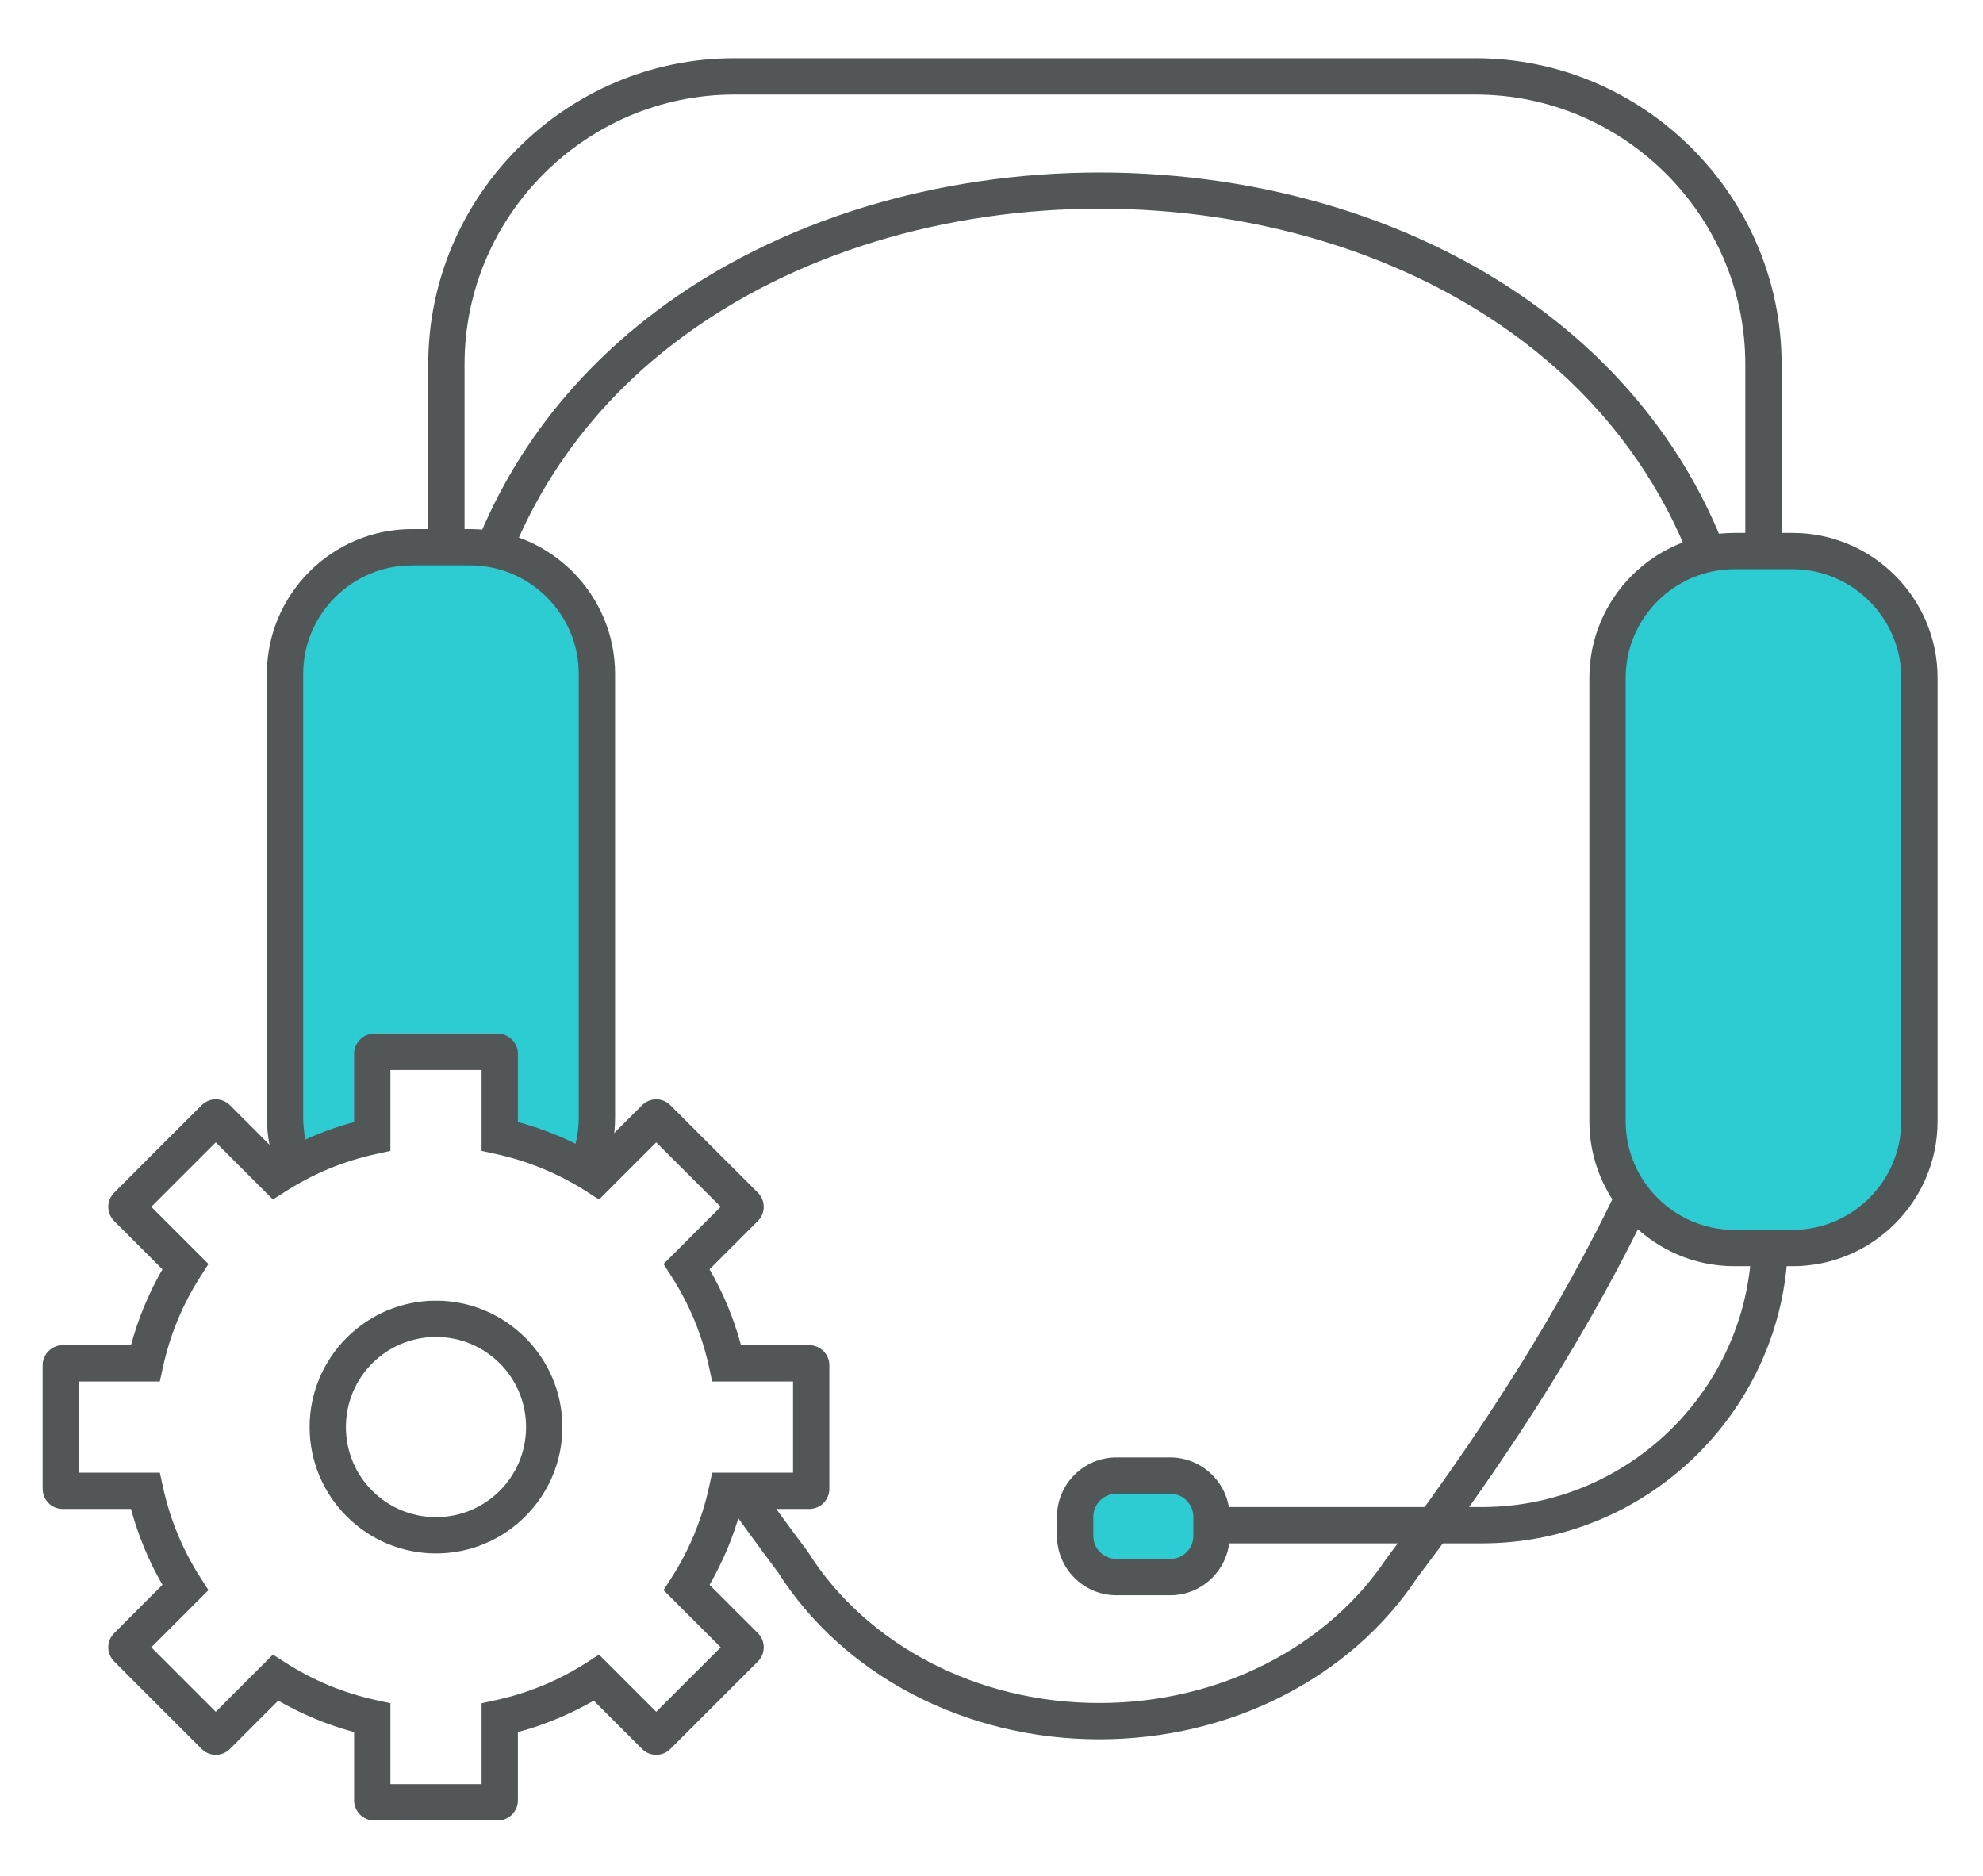
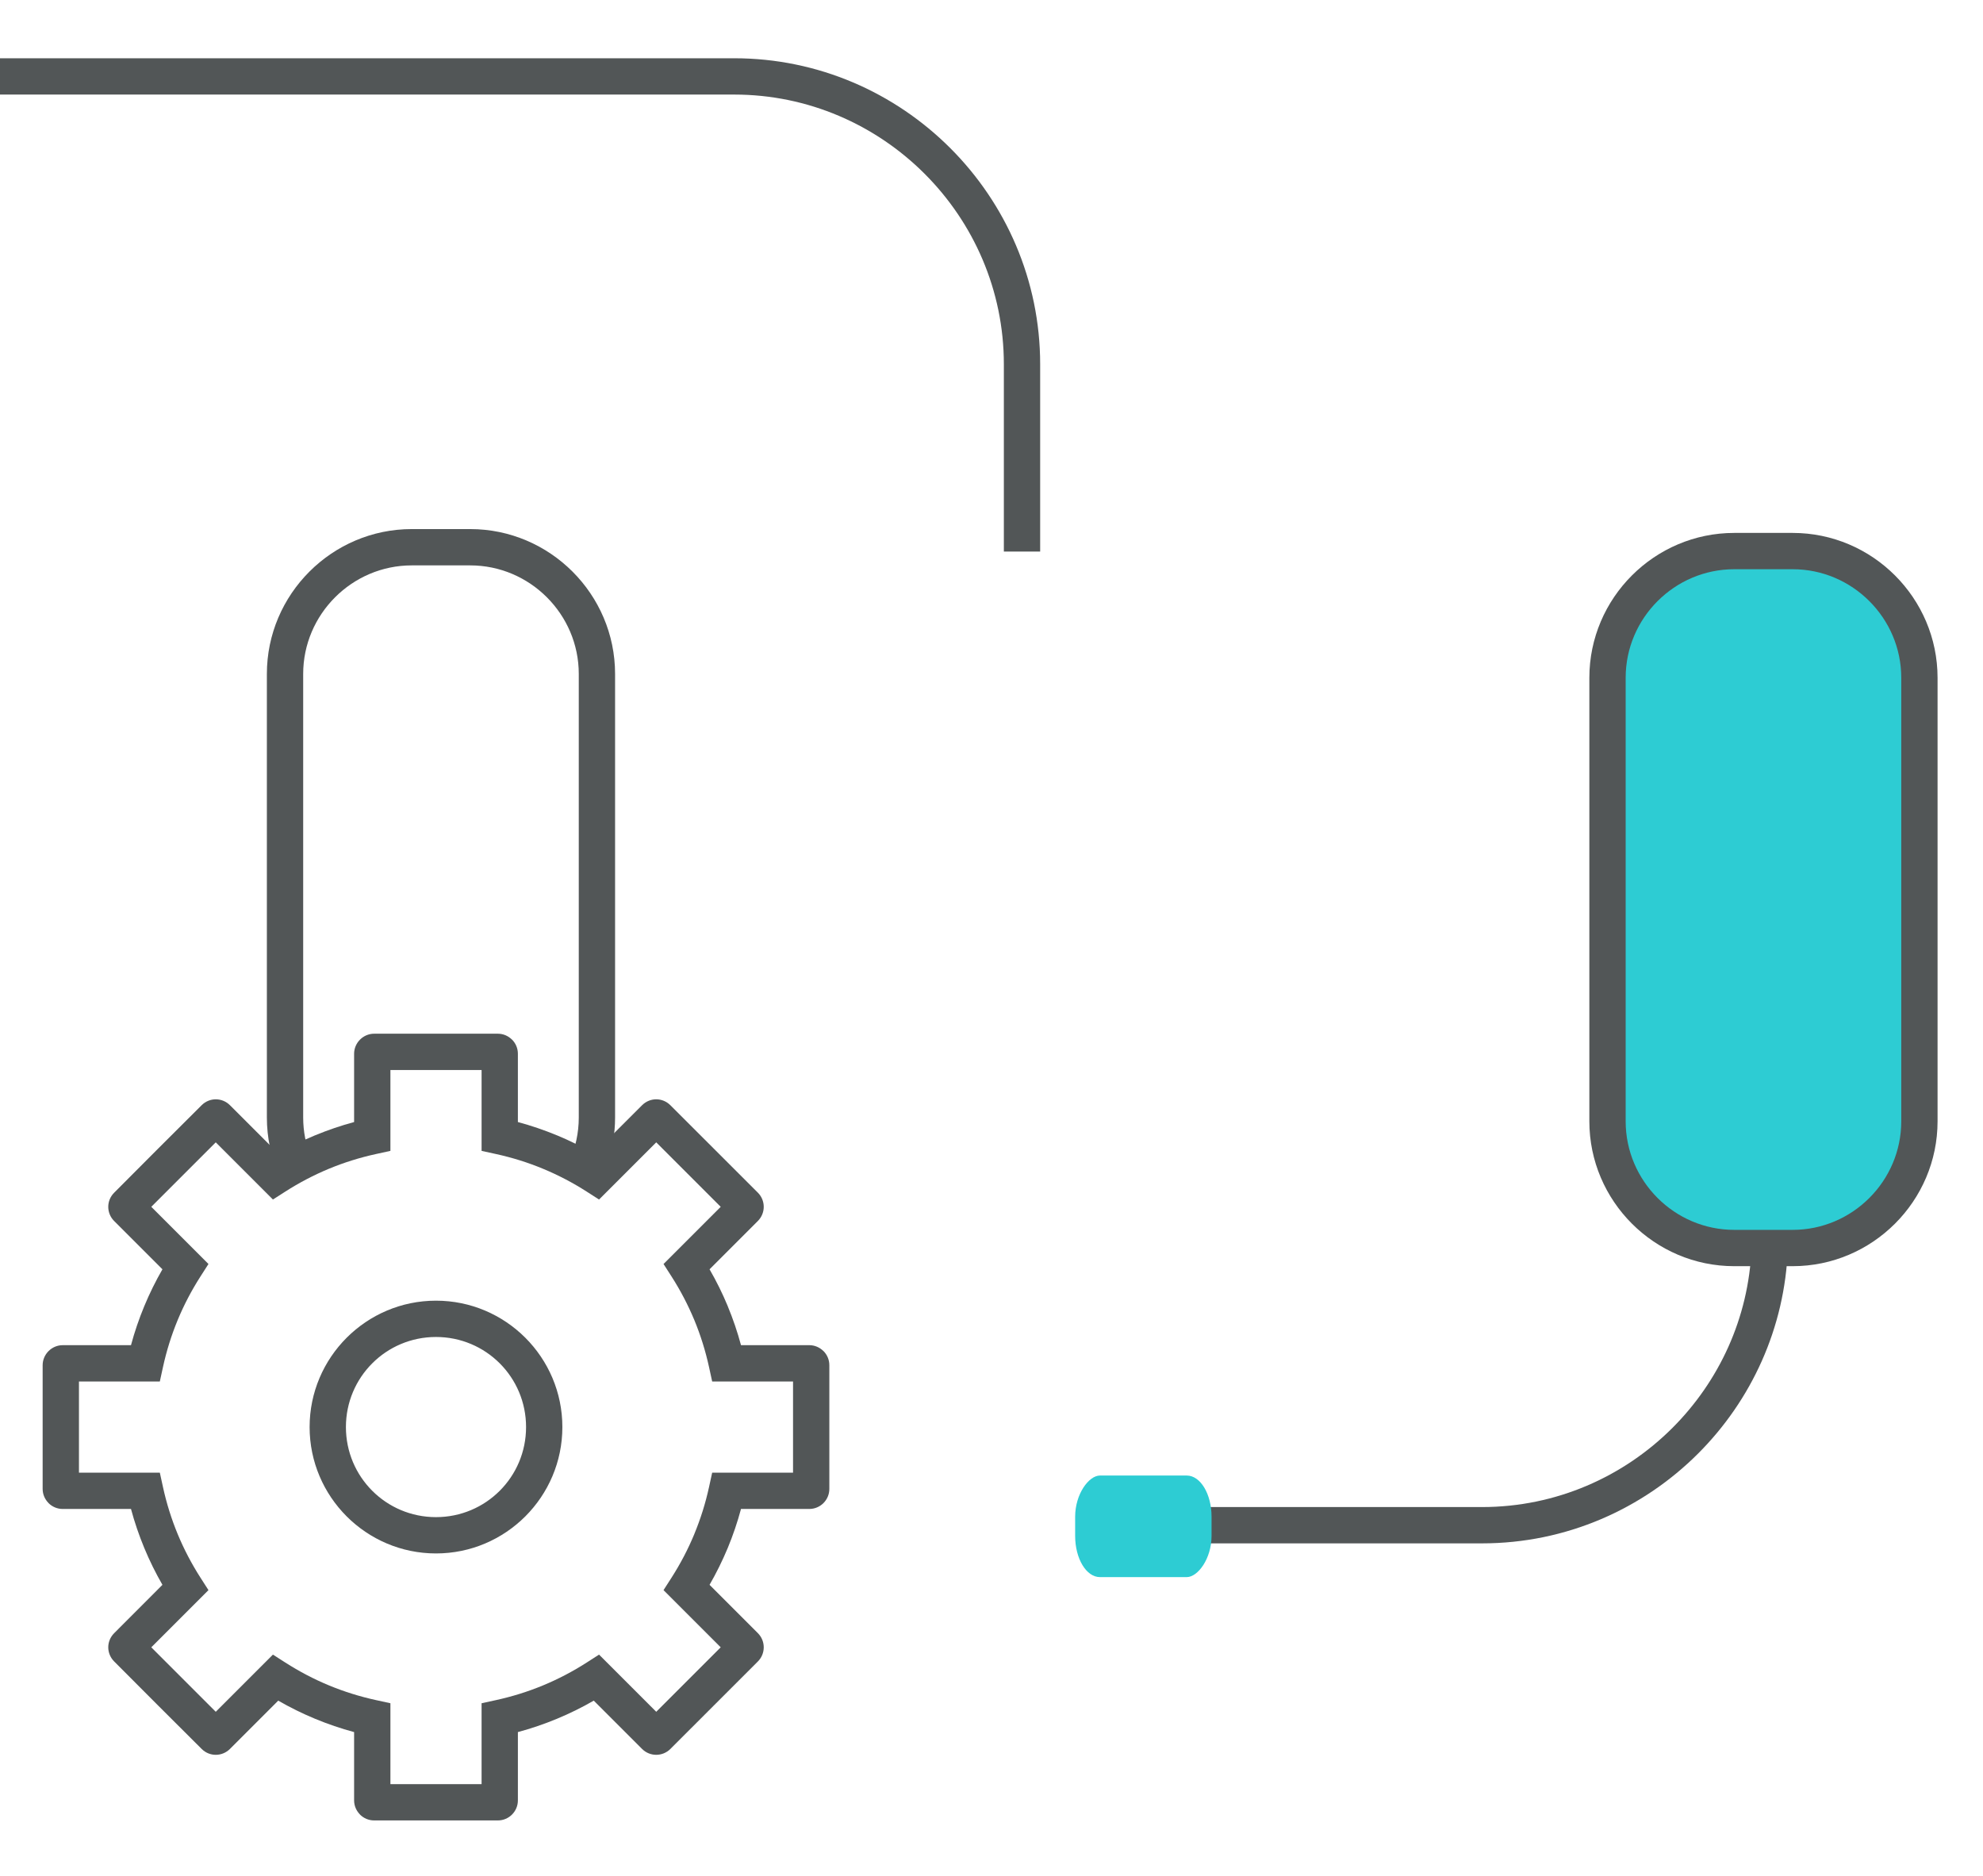
<svg xmlns="http://www.w3.org/2000/svg" xml:space="preserve" width="37mm" height="35mm" style="shape-rendering:geometricPrecision; text-rendering:geometricPrecision; image-rendering:optimizeQuality; fill-rule:evenodd; clip-rule:evenodd" viewBox="0 0 3700 3500">
  <defs>
    <style type="text/css">  .fil1 {fill:#2DCCD3} .fil0 {fill:#525657;fill-rule:nonzero}  </style>
  </defs>
  <g id="Слой_x0020_1">
    <g id="_2259334076464">
-       <path class="fil0" d="M2643.91 2944.17c-60.88,91.85 -148.18,168.29 -252.58,221.14 -100.35,50.79 -216.5,79.85 -340.12,79.85 -126.55,0 -245.21,-30.39 -347.05,-83.34 -105.18,-54.68 -192.58,-133.62 -252.43,-228.2 -34.77,-46.09 -67.77,-91.49 -99.38,-136.36 1.3,-5.22 2.54,-10.48 3.69,-15.76l67.94 0c26.33,36.92 53.68,74.24 82.2,112.02l1.58 2.38c53.42,85.05 132.26,156.29 227.62,205.86 92.45,48.07 200.42,75.66 315.83,75.66 112.93,0 218.67,-26.36 309.7,-72.43 93.88,-47.52 172.22,-116.01 226.65,-198.11l1.33 -1.72c875.94,-1153.89 726.93,-1908.58 253.67,-2267.84 -217.39,-165.03 -502.99,-247.69 -789.02,-247.97 -285.96,-0.28 -571.81,81.84 -789.77,246.36 -364.88,275.4 -538.4,784.91 -201.79,1530.11 -28.5,-14.27 -58.39,-26.17 -89.43,-35.42 -14.38,-34.07 -27.81,-67.72 -40.12,-100.83l0 -63.52c0,-1.94 -1.58,-3.52 -3.52,-3.52l-20.15 0c-221.36,-656.85 -34.44,-1117.59 314.27,-1380.8 229.89,-173.52 530.43,-260.13 830.51,-259.84 300.03,0.29 600.31,87.55 829.76,261.73 500.32,379.79 665.17,1167.95 -239.39,2360.55z" />
-       <path class="fil1" d="M768.24 1021.01l109.11 0c130.04,0 236.43,106.39 236.43,236.43l0 827.49c0,34.7 -7.57,67.71 -21.15,97.46 -49.11,-28.59 -103.01,-49.85 -160.2,-62.34l0 -154c0,-1.94 -1.58,-3.52 -3.52,-3.52l-230.81 0c-1.94,0 -3.52,1.58 -3.52,3.52l0 154.01c-51.43,11.22 -100.21,29.55 -145.24,53.93 -11.28,-27.53 -17.53,-57.6 -17.53,-89.06l0 -827.49c0,-130.04 106.39,-236.43 236.43,-236.43z" />
      <path class="fil0" d="M768.24 987.14l109.11 0c74.35,0 141.95,30.41 190.92,79.38 48.97,48.97 79.38,116.57 79.38,190.92l0 827.49c0,31.99 -5.63,62.72 -15.95,91.27l-18.67 18.67c-16.2,-10.39 -32.97,-19.96 -50.26,-28.66 11.01,-24.92 17.14,-52.42 17.14,-81.28l0 -827.49c0,-55.68 -22.8,-106.32 -59.52,-143.04 -36.72,-36.72 -87.36,-59.52 -143.04,-59.52l-109.11 0c-55.68,0 -106.32,22.8 -143.04,59.52 -36.72,36.72 -59.52,87.36 -59.52,143.04l0 827.49c0,26.01 4.96,50.91 14.01,73.81 -20.69,9.61 -40.67,20.45 -59.87,32.44 -14.07,-32.66 -21.88,-68.59 -21.88,-106.25l0 -827.49c0,-74.35 30.41,-141.95 79.38,-190.92 48.97,-48.97 116.57,-79.38 190.92,-79.38z" />
      <rect class="fil1" x="2999.37" y="1028.17" width="581.97" height="1300.35" rx="236.43" ry="236.43" />
      <path class="fil0" d="M3235.81 994.31l109.11 0c74.35,0 141.95,30.41 190.92,79.38 48.97,48.97 79.38,116.57 79.38,190.92l0 827.49c0,74.35 -30.41,141.95 -79.38,190.92 -48.97,48.97 -116.57,79.38 -190.92,79.38l-109.11 0c-74.35,0 -141.95,-30.41 -190.92,-79.38 -48.97,-48.97 -79.38,-116.57 -79.38,-190.92l0 -827.49c0,-74.35 30.41,-141.95 79.38,-190.92 48.97,-48.97 116.57,-79.38 190.92,-79.38zm109.11 67.74l-109.11 0c-55.68,0 -106.32,22.8 -143.04,59.52 -36.72,36.72 -59.52,87.36 -59.52,143.04l0 827.49c0,55.68 22.8,106.32 59.52,143.04 36.72,36.72 87.36,59.52 143.04,59.52l109.11 0c55.68,0 106.32,-22.8 143.04,-59.52 36.72,-36.72 59.52,-87.36 59.52,-143.04l0 -827.49c0,-55.68 -22.8,-106.32 -59.52,-143.04 -36.72,-36.72 -87.36,-59.52 -143.04,-59.52z" />
-       <path class="fil0" d="M1369.91 108.7l1383.43 0c157.03,0 299.76,64.22 403.21,167.68 103.46,103.45 167.68,246.21 167.68,403.21l0 349.47 -67.74 0 0 -349.47c0,-138.34 -56.62,-264.14 -147.82,-355.33 -91.19,-91.2 -216.99,-147.82 -355.33,-147.82l-1383.43 0c-138.34,0 -264.14,56.62 -355.33,147.82 -91.2,91.19 -147.82,216.99 -147.82,355.33l0 349.47 -67.74 0 0 -349.47c0,-157 64.22,-299.76 167.68,-403.21 103.45,-103.46 246.21,-167.68 403.21,-167.68z" />
+       <path class="fil0" d="M1369.91 108.7c157.03,0 299.76,64.22 403.21,167.68 103.46,103.45 167.68,246.21 167.68,403.21l0 349.47 -67.74 0 0 -349.47c0,-138.34 -56.62,-264.14 -147.82,-355.33 -91.19,-91.2 -216.99,-147.82 -355.33,-147.82l-1383.43 0c-138.34,0 -264.14,56.62 -355.33,147.82 -91.2,91.19 -147.82,216.99 -147.82,355.33l0 349.47 -67.74 0 0 -349.47c0,-157 64.22,-299.76 167.68,-403.21 103.45,-103.46 246.21,-167.68 403.21,-167.68z" />
      <path class="fil0" d="M2051.21 2879.57l714.12 0c157.03,0 299.76,-64.22 403.21,-167.68 98.97,-98.96 162.02,-233.9 167.31,-382.86l-67.78 0c-5.25,130.3 -60.7,248.28 -147.41,334.98 -91.19,91.2 -216.99,147.82 -355.33,147.82l-714.12 0 0 67.74z" />
      <rect class="fil1" transform="matrix(6.1432E-15 -0.386 0.232 1.0219E-14 2006.07 2942.54)" width="490.99" height="1097.07" rx="199.47" ry="199.47" />
-       <path class="fil0" d="M1972.2 2865.58l0 -35.53c0,-30.5 12.47,-58.22 32.54,-78.29 20.07,-20.07 47.79,-32.54 78.29,-32.54l100.55 0c30.4,0 58.1,12.49 78.22,32.61 20.14,20 32.61,47.72 32.61,78.22l0 35.53c0,30.36 -12.47,58.04 -32.54,78.16l-0.13 0.13c-20.12,20.07 -47.8,32.54 -78.16,32.54l-100.55 0c-30.5,0 -58.22,-12.47 -78.29,-32.54 -20.05,-20.19 -32.54,-47.89 -32.54,-78.29zm67.74 -35.53l0 35.53c0,11.9 4.82,22.68 12.55,30.41l0.13 0c7.82,7.82 18.59,12.68 30.41,12.68l100.55 0c11.9,0 22.68,-4.82 30.41,-12.55l0.13 -0.13c7.73,-7.73 12.55,-18.51 12.55,-30.41l0 -35.53c0,-11.82 -4.86,-22.59 -12.68,-30.41l0 -0.13c-7.73,-7.73 -18.51,-12.55 -30.41,-12.55l-100.55 0c-11.82,0 -22.59,4.86 -30.41,12.68 -7.82,7.82 -12.68,18.59 -12.68,30.41z" />
      <path class="fil0" d="M698.1 1928.66l230.81 0c10.21,0 19.46,4.22 26.17,10.82l0.26 0.14c6.8,6.8 10.96,16.16 10.96,26.43l0 127.43c24.75,6.66 48.99,14.93 72.58,24.7l0.13 0c23.74,9.84 46.75,21.21 68.85,33.98l90.4 -90.28c7.25,-7.15 16.74,-10.82 26.17,-10.82 9.49,0 18.95,3.7 26.17,10.82l163.45 163.34c7.27,7.27 10.97,16.8 10.97,26.44 0,9.59 -3.7,19.16 -10.97,26.43l-90.12 90.13c12.77,22.1 24.14,45.1 33.98,68.85l0 0.13c9.77,23.59 18.05,47.83 24.7,72.59l127.43 0c10.21,0 19.46,4.22 26.17,10.82l0.26 0.14c6.8,6.8 10.96,16.16 10.96,26.43l0 230.8c0,10.27 -4.16,19.63 -10.96,26.43 -6.8,6.8 -16.16,10.96 -26.43,10.96l-127.43 0c-6.67,24.87 -14.95,49.16 -24.7,72.7 -9.94,23.85 -21.3,46.85 -33.99,68.86l90.14 90.15c7.33,7.33 10.96,16.9 10.96,26.43 0,9.53 -3.63,19.1 -10.96,26.43l-163.2 163.19c-7.38,7.38 -17,10.96 -26.43,10.96 -9.43,0 -19.05,-3.58 -26.41,-10.94l-90.15 -90.14c-22.04,12.71 -45.09,24.08 -68.99,33.98 -23.58,9.76 -47.83,18.04 -72.58,24.69l0 127.44c0,10.27 -4.16,19.63 -10.96,26.43 -6.8,6.8 -16.16,10.96 -26.43,10.96l-230.81 0c-10.27,0 -19.63,-4.16 -26.43,-10.96l-0.14 -0.26c-6.6,-6.71 -10.82,-15.96 -10.82,-26.17l0 -127.45c-24.75,-6.65 -49,-14.93 -72.58,-24.69 -23.9,-9.9 -46.95,-21.27 -68.99,-33.98l-90.13 90.13c-7.3,7.3 -16.9,10.96 -26.43,10.96 -9.43,0 -18.84,-3.6 -26.16,-10.81 -0.66,-0.35 -163.25,-162.94 -163.61,-163.6 -7.12,-7.22 -10.82,-16.75 -10.82,-26.18 0,-9.43 3.67,-18.92 10.82,-26.17l90.27 -90.39c-12.71,-22.04 -24.08,-45.09 -33.98,-68.99 -9.76,-23.58 -18.04,-47.83 -24.69,-72.58l-127.44 0c-10.27,0 -19.63,-4.16 -26.43,-10.96l-0.14 -0.26c-6.6,-6.71 -10.82,-15.96 -10.82,-26.17l0 -230.8c0,-10.15 4.19,-19.43 10.82,-26.17l0.4 -0.4c6.74,-6.63 16.02,-10.82 26.17,-10.82l127.44 0c6.65,-24.75 14.93,-49 24.69,-72.58 9.9,-23.9 21.27,-46.95 33.98,-68.99l-90.13 -90.13c-7.3,-7.3 -10.96,-16.9 -10.96,-26.43 0,-9.49 3.67,-18.91 10.82,-26.16 0.35,-0.66 162.94,-163.25 163.6,-163.61 7.25,-7.15 16.74,-10.82 26.17,-10.82 9.64,0 19.2,3.73 26.43,10.96l90.14 90.13c22.1,-12.77 45.1,-24.14 68.84,-33.98l0.13 0c23.59,-9.76 47.84,-18.04 72.59,-24.69l0 -127.44c0,-10.15 4.19,-19.43 10.82,-26.17l0.4 -0.4c6.74,-6.63 16.02,-10.82 26.17,-10.82zm200.46 67.74l-170.11 0 0 150.89 -26.73 5.84c-30.55,6.66 -59.93,15.91 -87.83,27.44 -28.59,11.91 -55.93,26.24 -81.65,42.74l-22.97 14.73 -106.69 -106.68 -120.3 120.3 106.68 106.68 -14.73 22.97c-16.61,25.89 -30.94,53.18 -42.69,81.56 -11.56,27.92 -20.81,57.33 -27.49,87.93l-5.84 26.73 -150.89 0 0 170.1 150.89 0 5.84 26.73c6.68,30.6 15.93,60.01 27.49,87.93 11.75,28.38 26.08,55.67 42.69,81.56l14.73 22.96 -106.68 106.69 120.3 120.3 106.68 -106.69 22.97 14.74c25.89,16.61 53.18,30.94 81.56,42.69 27.92,11.56 57.33,20.81 87.93,27.49l26.73 5.83 0 150.91 170.11 0 0 -150.9 26.73 -5.83c30.6,-6.68 60.01,-15.93 87.93,-27.49 28.38,-11.75 55.67,-26.08 81.56,-42.69l22.96 -14.74 106.69 106.68 120.3 -120.29 -106.69 -106.7 14.74 -22.96c16.6,-25.89 30.94,-53.19 42.69,-81.57l0 -0.13c11.61,-28.01 20.87,-57.39 27.5,-87.79l5.83 -26.73 150.89 0 0 -170.1 -150.89 0 -5.83 -26.73c-6.67,-30.56 -15.91,-59.94 -27.45,-87.83 -11.91,-28.59 -26.24,-55.92 -42.74,-81.66l-14.74 -22.97 106.69 -106.68 -120.3 -120.31 -106.7 106.69 -22.96 -14.73c-25.73,-16.51 -53.07,-30.83 -81.68,-42.69 -27.88,-11.59 -57.25,-20.84 -87.8,-27.5l-26.73 -5.84 0 -150.88zm-85.06 430.37c64.95,0 123.86,26.4 166.6,69.08l0.13 0.13c42.68,42.74 69.08,101.67 69.08,166.6 0,64.95 -26.4,123.86 -69.08,166.6l-0.13 0.13c-42.74,42.68 -101.65,69.08 -166.6,69.08 -64.93,0 -123.86,-26.4 -166.6,-69.08l-0.13 -0.13c-42.68,-42.74 -69.08,-101.65 -69.08,-166.6 0,-64.93 26.4,-123.86 69.08,-166.6l0.13 -0.13c42.74,-42.68 101.67,-69.08 166.6,-69.08zm118.85 116.83c-30.32,-30.33 -72.34,-49.09 -118.85,-49.09 -46.5,0 -88.53,18.76 -118.85,49.09l-0.13 0.13c-30.33,30.32 -49.09,72.35 -49.09,118.85 0,46.51 18.76,88.53 49.09,118.85l0.13 0.13c30.32,30.33 72.35,49.09 118.85,49.09 46.51,0 88.53,-18.76 118.85,-49.09l0.13 -0.13c30.33,-30.32 49.09,-72.34 49.09,-118.85 0,-46.5 -18.76,-88.53 -49.09,-118.85l-0.13 -0.13z" />
    </g>
  </g>
</svg>